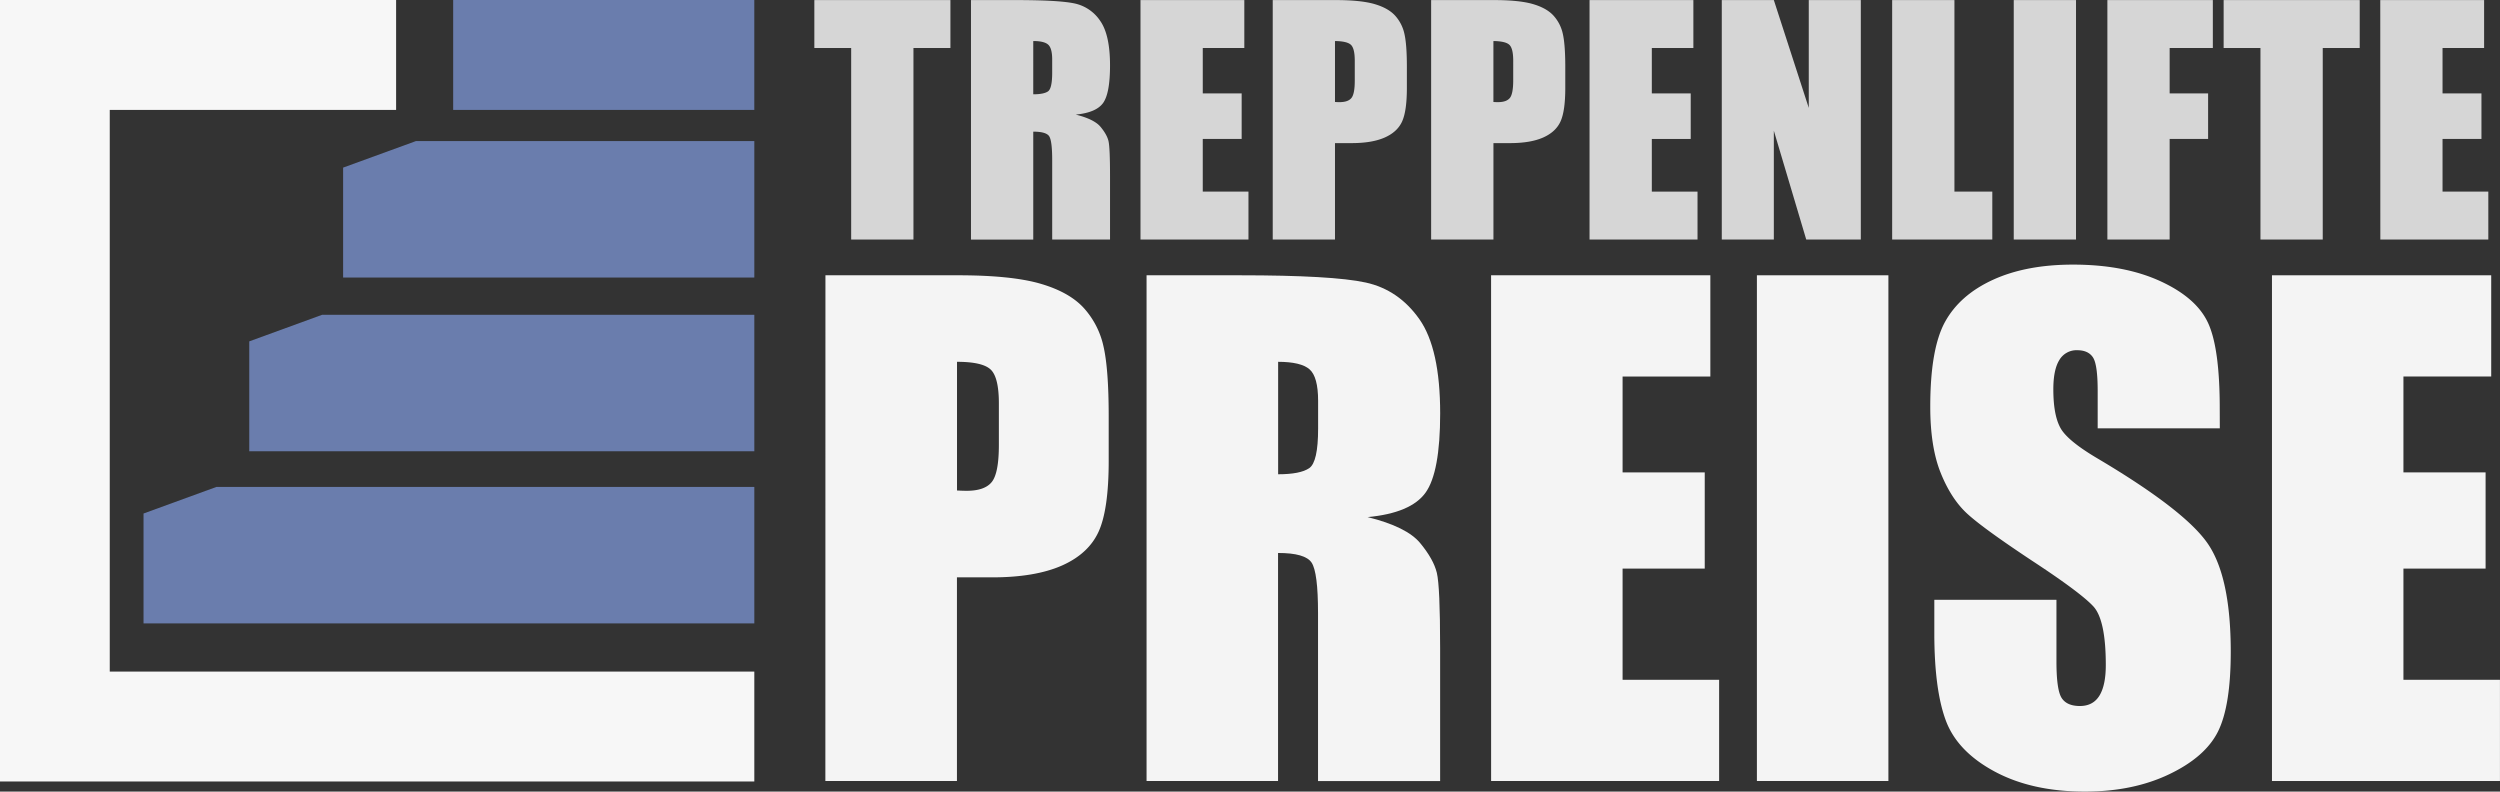
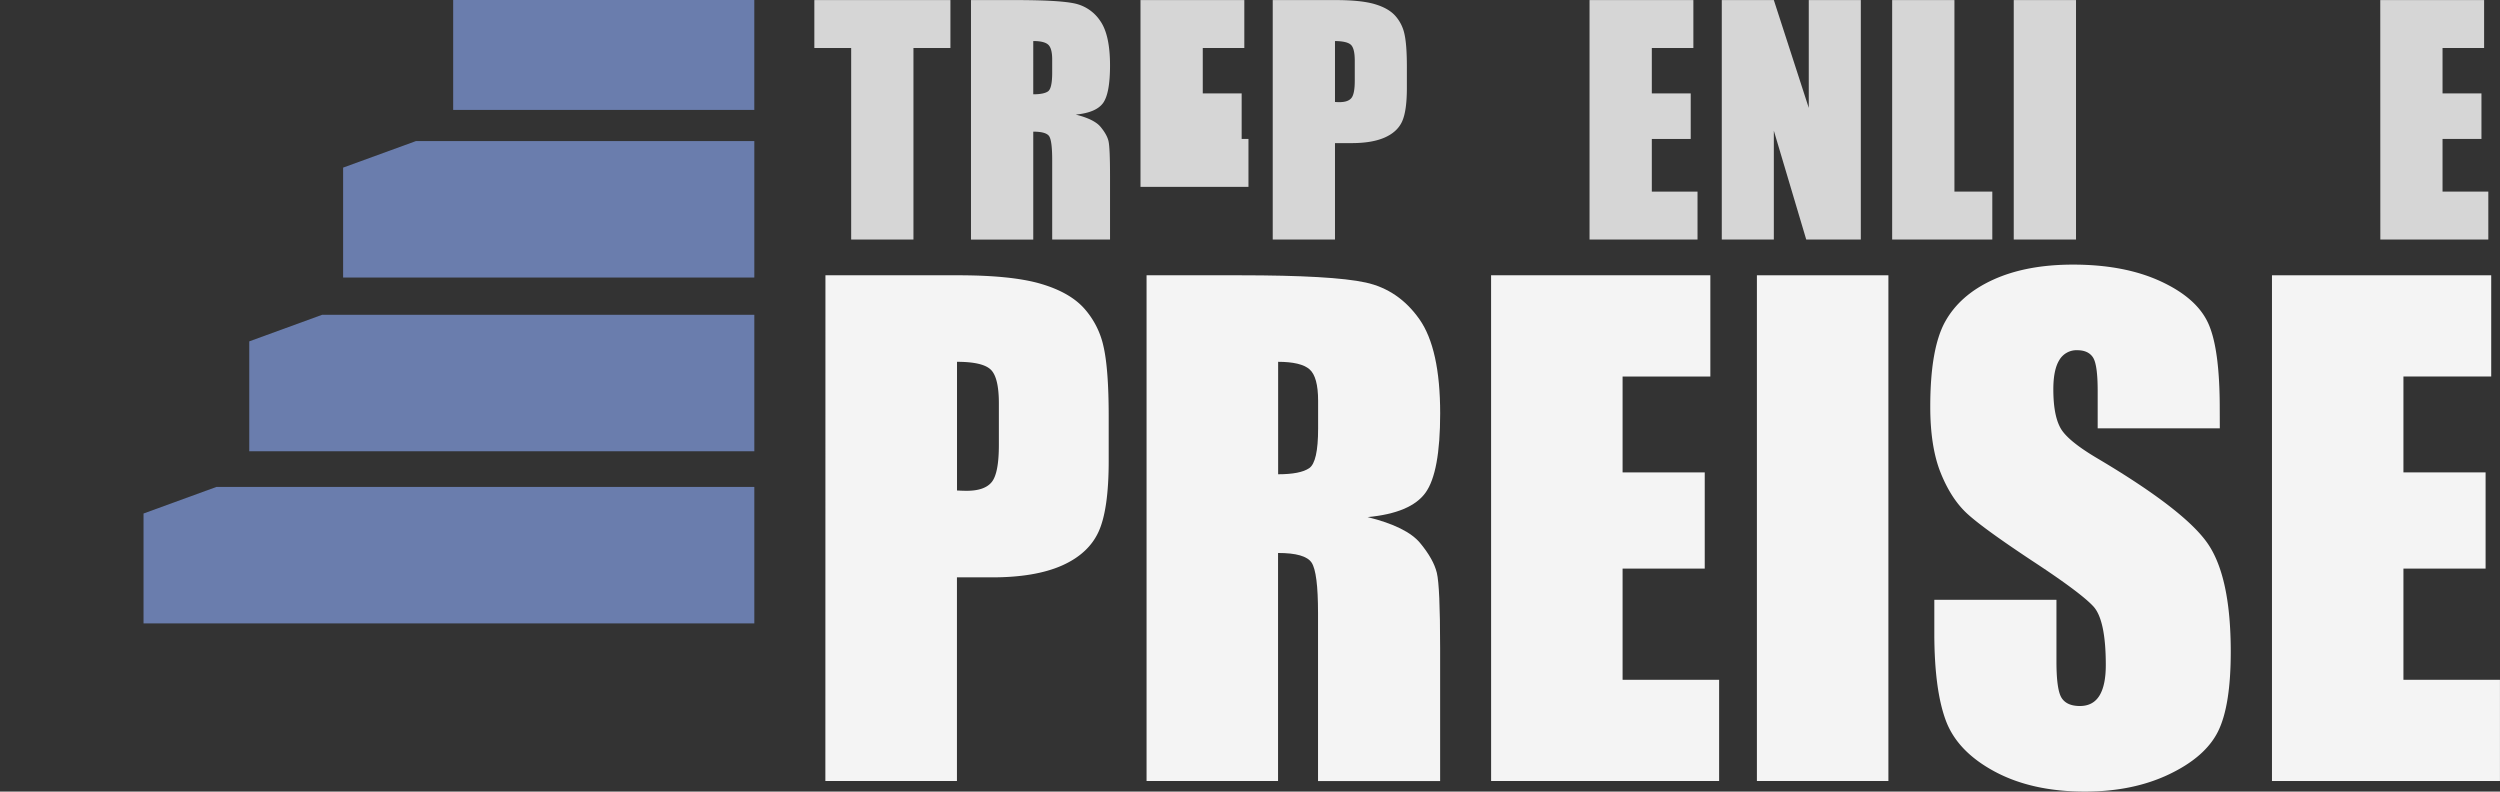
<svg xmlns="http://www.w3.org/2000/svg" viewBox="0 0 1729.08 547.51">
  <rect x="0" y="0" width="1729.08" height="547.51" fill="#333333" stroke="none" />
  <defs>
    <style>.cls-1{fill:#d6d6d6;}.cls-2{fill:#f4f4f4;}.cls-3,.cls-4{fill:#6a7dad;}.cls-4,.cls-5{fill-rule:evenodd;}.cls-5{fill:#f7f7f7;}</style>
  </defs>
  <g id="Ebene_2" data-name="Ebene 2">
    <g id="Ebene_1-2" data-name="Ebene 1">
      <path class="cls-1" d="M657.34,21.94V55.09H631.77V187.56H588.7V55.09H563.23V21.94Z" transform="translate(0 -21.89)" />
      <path class="cls-1" d="M671.56,21.94h30.49q30.48,0,41.28,2.36a28.39,28.39,0,0,1,17.59,12q6.81,9.66,6.81,30.84,0,19.34-4.81,26t-18.93,8q12.79,3.18,17.19,8.49t5.47,9.77q1.08,4.45,1.08,24.5v43.68h-40v-55q0-13.31-2.1-16.47t-11-3.17v74.67H671.56Zm43.07,28.34V87.11q7.26,0,10.18-2t2.92-12.94v-9.1q0-7.87-2.82-10.34T714.63,50.28Z" transform="translate(0 -21.89)" />
-       <path class="cls-1" d="M788.8,21.94h71.81V55.09H831.87v31.4h26.9V118h-26.9v36.42h31.61v33.14H788.8Z" transform="translate(0 -21.89)" />
+       <path class="cls-1" d="M788.8,21.94h71.81V55.09H831.87v31.4h26.9V118h-26.9h31.61v33.14H788.8Z" transform="translate(0 -21.89)" />
      <path class="cls-1" d="M880.26,21.94h43.37q17.6,0,27.06,2.77t14.22,8a27.36,27.36,0,0,1,6.44,12.64q1.7,7.41,1.69,23V82.71q0,15.86-3.27,23.12t-12,11.15q-8.75,3.88-22.87,3.89H923.32v66.69H880.26Zm43.06,28.34V92.43c1.23.07,2.29.1,3.17.1q5.94,0,8.24-2.92T937,77.49V63.89q0-8.49-2.66-11T923.32,50.28Z" transform="translate(0 -21.89)" />
-       <path class="cls-1" d="M989.82,21.94h43.37q17.6,0,27.06,2.77t14.22,8a27.36,27.36,0,0,1,6.44,12.64q1.69,7.41,1.69,23V82.71q0,15.86-3.27,23.12t-12,11.15q-8.74,3.88-22.86,3.89h-11.56v66.69H989.82Zm43.07,28.34V92.43c1.22.07,2.28.1,3.17.1,4,0,6.7-1,8.23-2.92s2.3-6,2.3-12.12V63.89q0-8.49-2.66-11T1032.89,50.28Z" transform="translate(0 -21.89)" />
      <path class="cls-1" d="M1099.38,21.94h71.81V55.09h-28.74v31.4h26.9V118h-26.9v36.42h31.61v33.14h-74.68Z" transform="translate(0 -21.89)" />
      <path class="cls-1" d="M1287,21.94V187.56h-37.75l-22.41-75.29v75.29h-36V21.94h36L1251,96.52V21.94Z" transform="translate(0 -21.89)" />
      <path class="cls-1" d="M1351.75,21.94V154.42h26.19v33.14h-69.26V21.94Z" transform="translate(0 -21.89)" />
      <path class="cls-1" d="M1435.84,21.94V187.56h-43.07V21.94Z" transform="translate(0 -21.89)" />
-       <path class="cls-1" d="M1457.53,21.94h72.94V55.09H1500.6v31.4h26.6V118h-26.6v69.56h-43.07Z" transform="translate(0 -21.89)" />
-       <path class="cls-1" d="M1632.05,21.94V55.09h-25.57V187.56h-43.07V55.09h-25.47V21.94Z" transform="translate(0 -21.89)" />
      <path class="cls-1" d="M1646.27,21.94h71.82V55.09h-28.75v31.4h26.91V118h-26.91v36.42H1721v33.14h-74.68Z" transform="translate(0 -21.89)" />
      <path class="cls-2" d="M570.9,212.29h91.6q37.15,0,57.14,5.83t30,16.85a57.89,57.89,0,0,1,13.61,26.68q3.57,15.68,3.56,48.5v30.47q0,33.48-6.91,48.82T734.55,413q-18.48,8.2-48.29,8.21H661.85V562.05h-91Zm91,59.84v89q3.89.21,6.7.21,12.53,0,17.39-6.15t4.86-25.6V300.86q0-17.92-5.62-23.33T661.85,272.13Z" transform="translate(0 -21.89)" />
      <path class="cls-2" d="M793,212.29h64.38q64.36,0,87.17,5t37.16,25.38q14.35,20.42,14.36,65.14,0,40.83-10.15,54.87t-40,16.85q27,6.71,36.29,17.93t11.56,20.63q2.26,9.4,2.27,51.75v92.24H911.59V445.83q0-28.08-4.43-34.79t-23.22-6.69v157.7H793Zm91,59.84v77.78q15.33,0,21.49-4.22t6.16-27.33V299.14q0-16.63-5.94-21.82T883.94,272.13Z" transform="translate(0 -21.89)" />
      <path class="cls-2" d="M1031.28,212.29h151.65v70h-60.7v66.32h56.82v66.54h-56.82v76.91H1189v70h-157.7Z" transform="translate(0 -21.89)" />
      <path class="cls-2" d="M1306.08,212.29V562.05h-90.95V212.29Z" transform="translate(0 -21.89)" />
      <path class="cls-2" d="M1535.29,318.15h-84.47V292.22q0-18.15-3.24-23.11t-10.8-5a13.74,13.74,0,0,0-12.42,6.7q-4.21,6.71-4.21,20.32,0,17.52,4.73,26.38,4.53,8.86,25.7,21.38,60.74,36,76.5,59.16t15.78,74.54q0,37.36-8.75,55.09t-33.81,29.7q-25.07,12-58.33,12-36.53,0-62.33-13.83t-33.81-35.21q-8-21.39-8-60.71v-22.9h84.47v42.56q0,19.67,3.56,25.28t12.64,5.62q9.08,0,13.5-7.13t4.43-21.18q0-30.88-8.43-40.39-8.64-9.51-42.55-31.76-33.93-22.47-44.94-32.62T1342.26,349q-7.23-17.93-7.23-45.8,0-40.19,10.26-58.76t33.16-29.06q22.9-10.47,55.31-10.48,35.43,0,60.38,11.45t33,28.84q8.1,17.4,8.1,59.09Z" transform="translate(0 -21.89)" />
      <path class="cls-2" d="M1571.37,212.29H1723v70h-60.71v66.32h56.82v66.54h-56.82v76.91h66.76v70H1571.37Z" transform="translate(0 -21.89)" />
      <rect class="cls-3" x="313.43" width="208.27" height="76.02" />
      <polygon class="cls-4" points="99.27 355.16 99.27 431.18 521.71 431.18 521.71 336.78 149.67 336.78 99.27 355.16" />
      <polygon class="cls-4" points="172.4 236.1 172.4 312.12 521.71 312.12 521.71 217.72 222.79 217.72 172.4 236.1" />
      <polygon class="cls-4" points="237.31 115.93 237.31 191.95 521.71 191.95 521.71 97.56 287.71 97.56 237.31 115.93" />
-       <polygon class="cls-5" points="75.91 76.02 273.96 76.02 273.96 0 0 0 0 540.5 521.71 540.5 521.71 464.49 75.91 464.49 75.91 76.02" />
    </g>
  </g>
</svg>